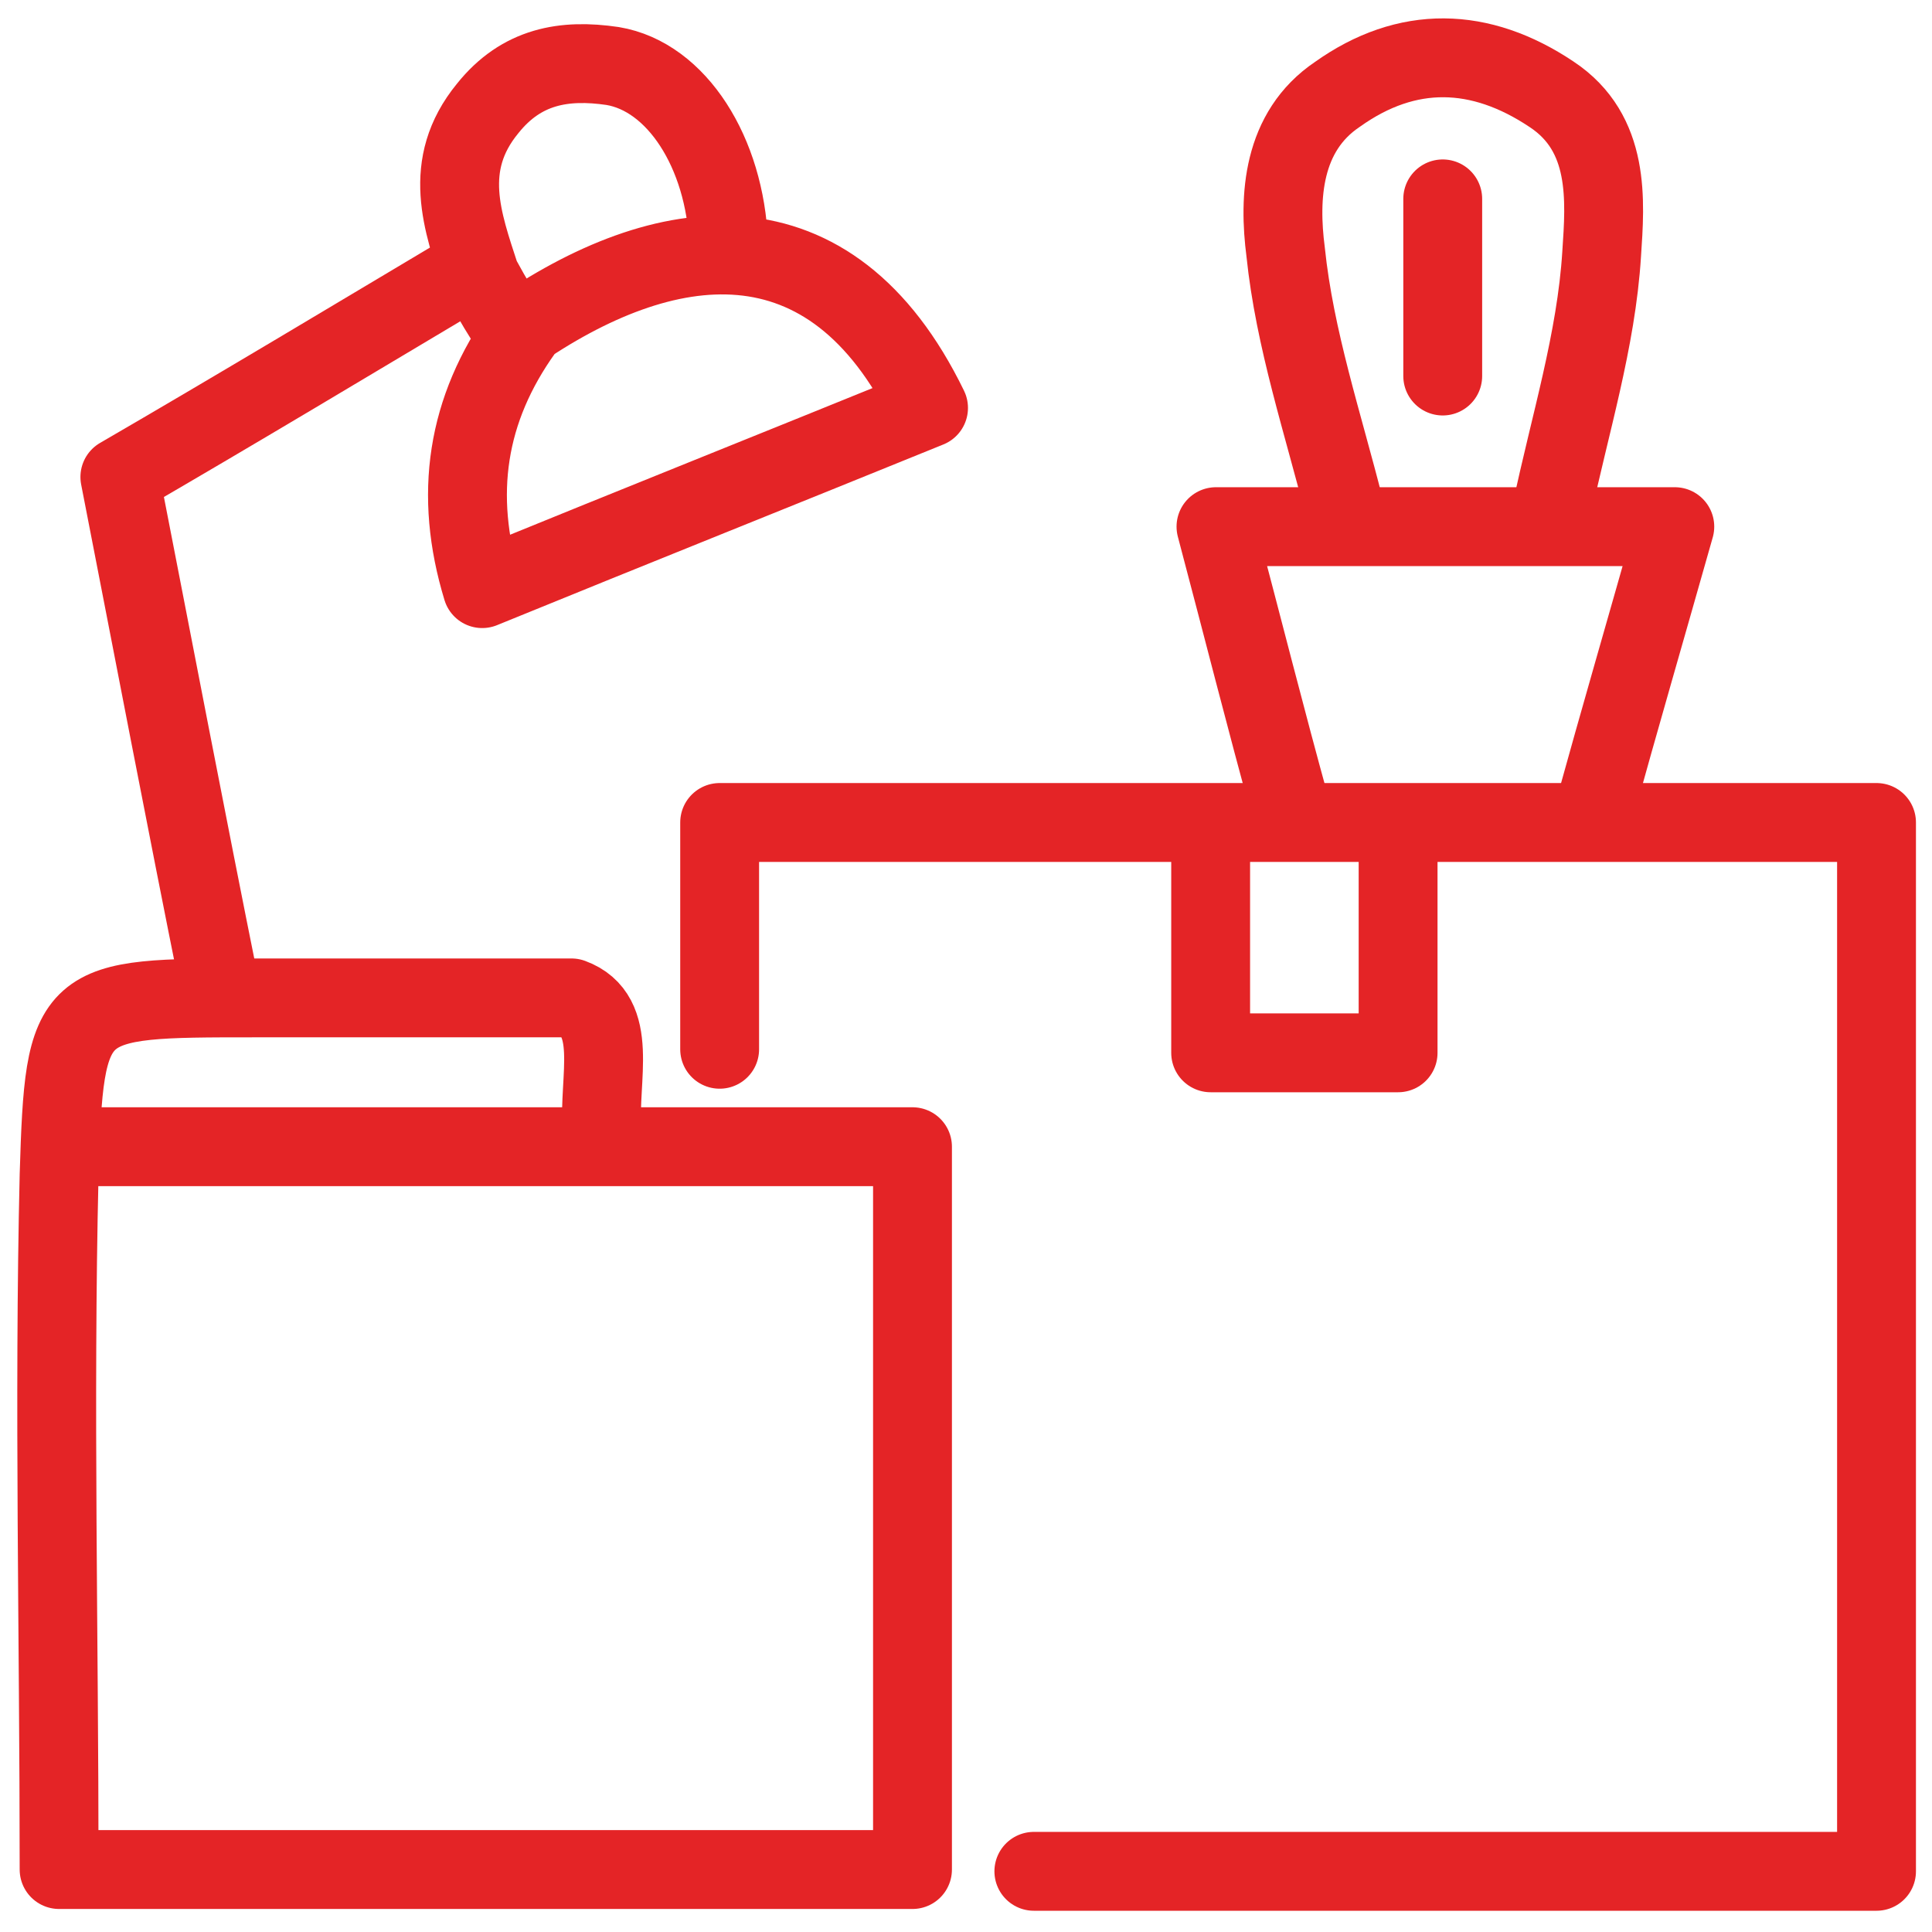
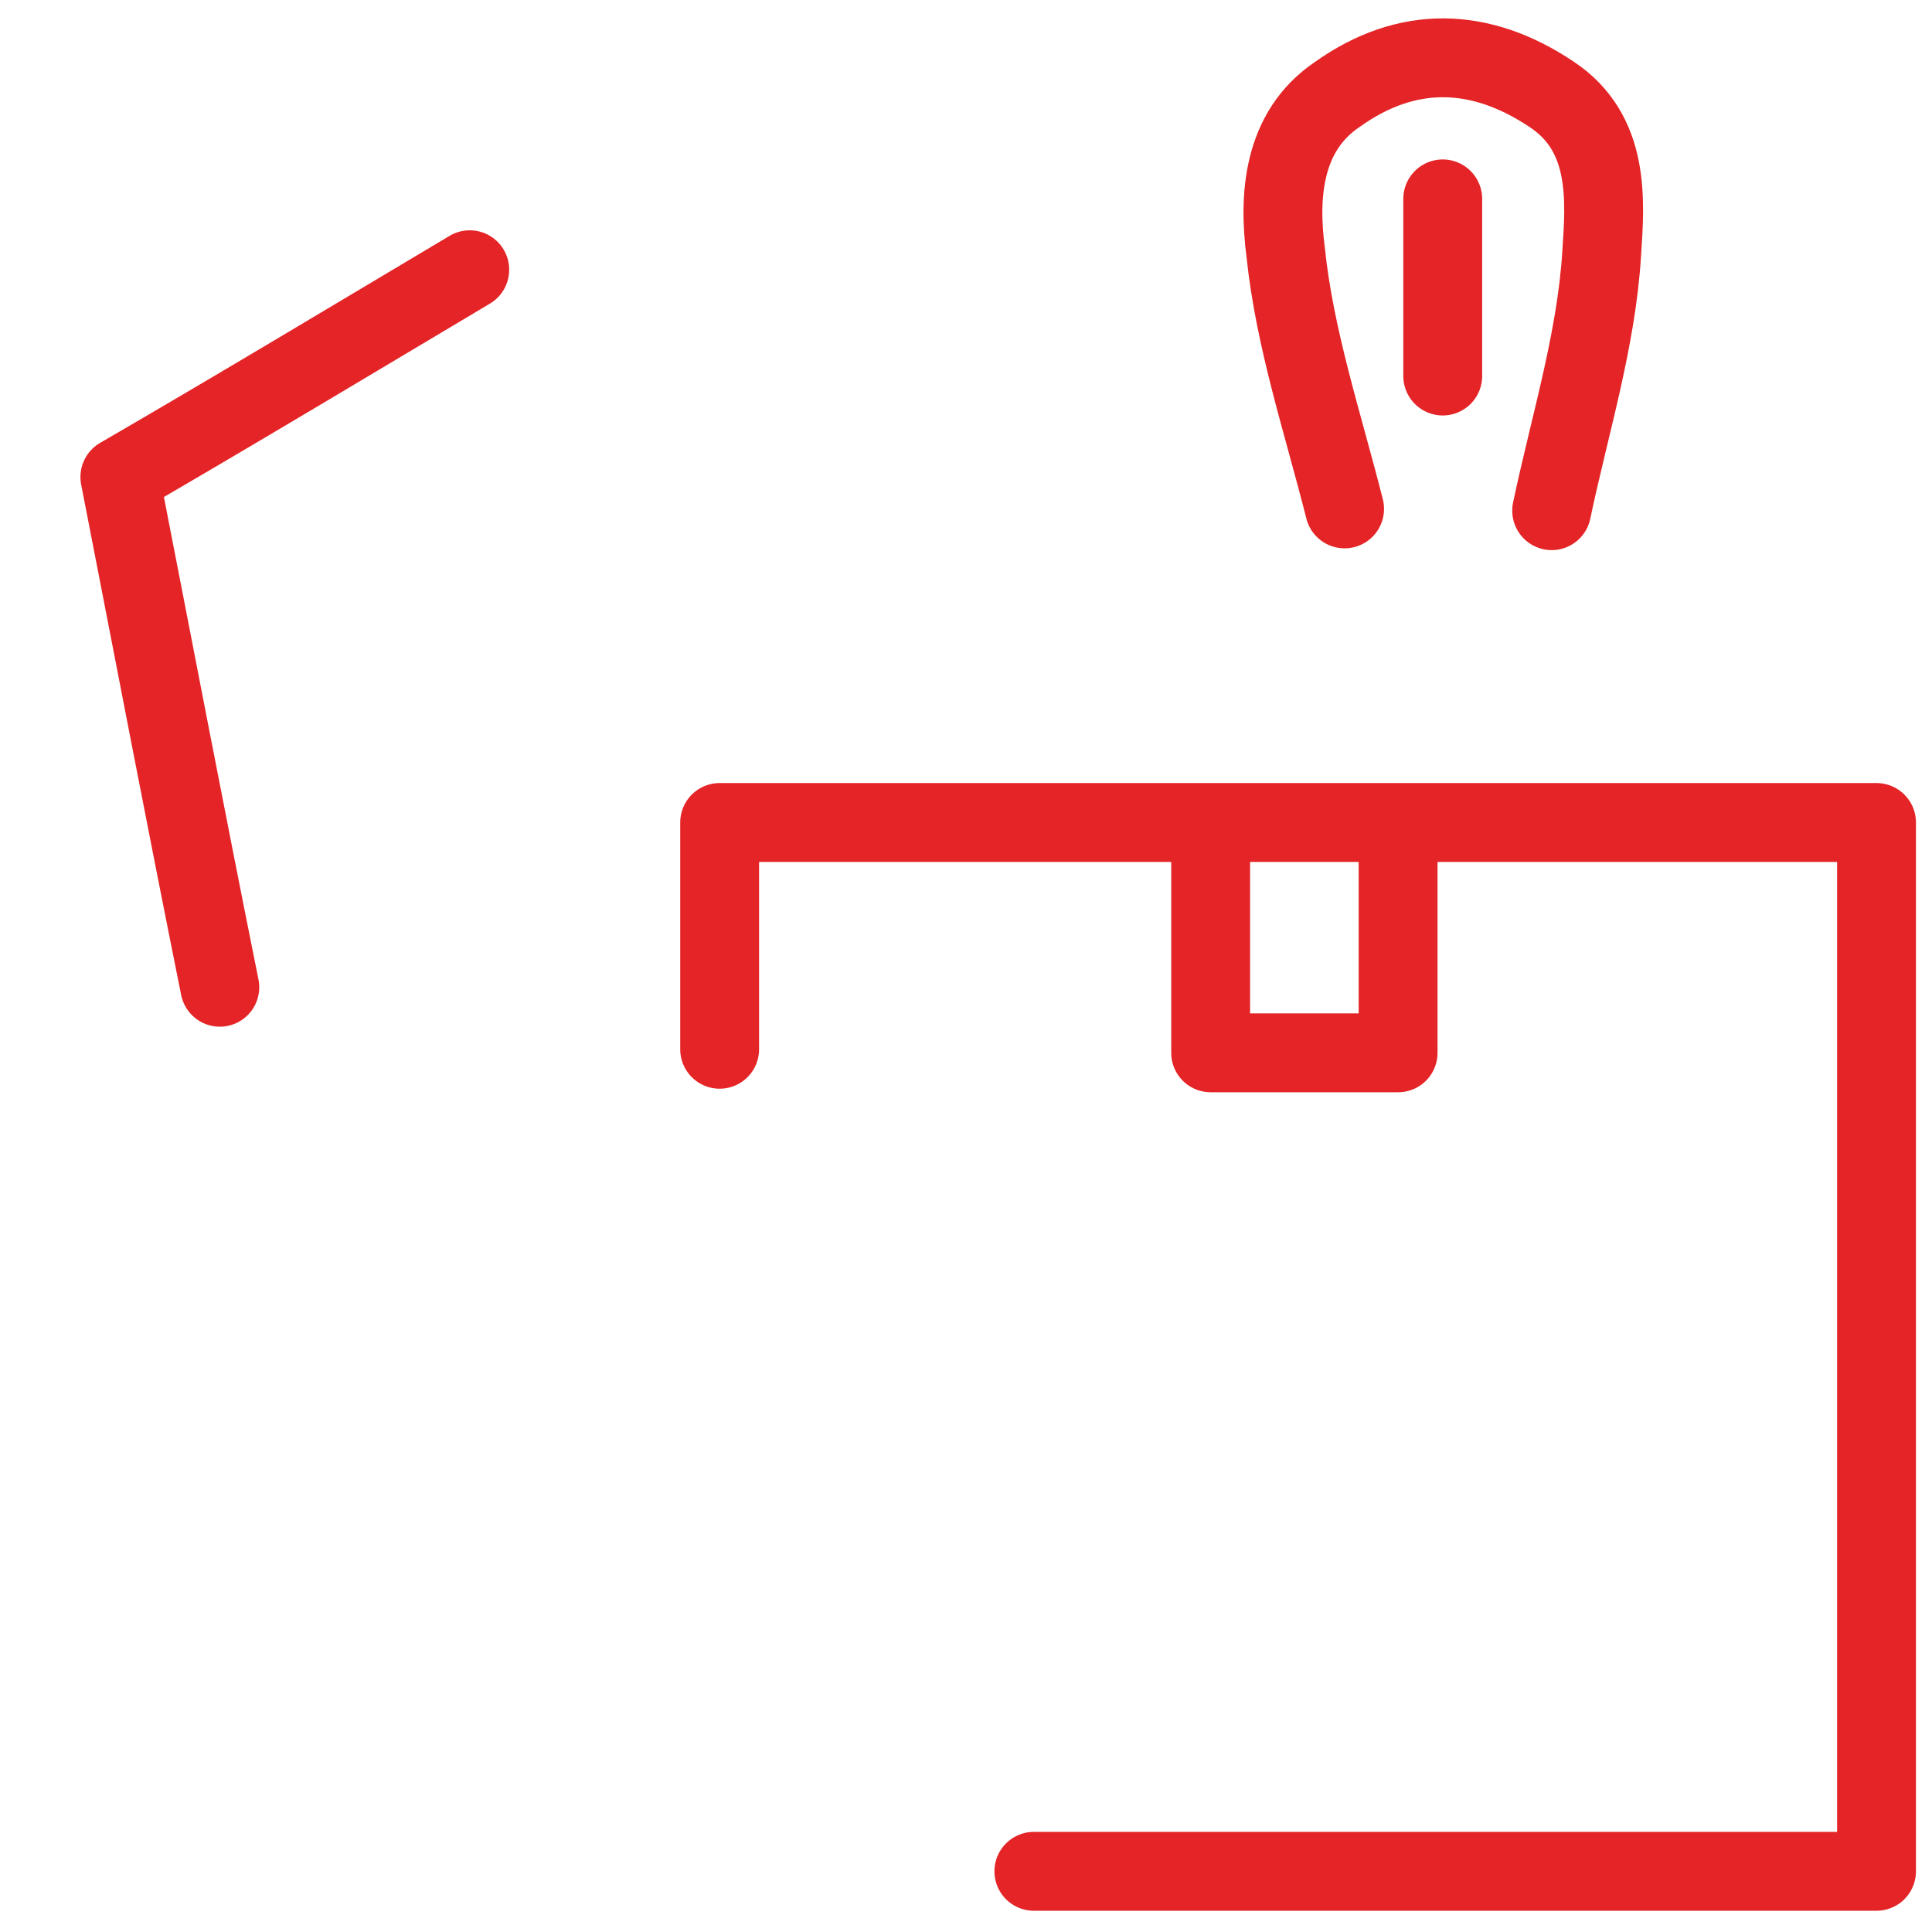
<svg xmlns="http://www.w3.org/2000/svg" width="49" height="49" viewBox="0 0 49 49" fill="none">
  <path d="M11.914 6.841C8.971 8.594 5.983 10.391 3.04 12.098C3.9 16.502 4.715 20.771 5.575 25.039" stroke="#E42426" stroke-width="2" stroke-linecap="round" stroke-linejoin="round" />
  <path d="M35.459 21.22V26.702H30.705V21.22" stroke="#E42426" stroke-width="2" stroke-linecap="round" stroke-linejoin="round" />
-   <path d="M40.439 20.546C41.073 18.254 41.752 15.918 42.477 13.357H30.84C31.519 15.918 32.108 18.254 32.742 20.546" stroke="#E42426" stroke-width="2" stroke-linecap="round" stroke-linejoin="round" />
  <path d="M36.591 5.044V9.537" stroke="#E42426" stroke-width="2" stroke-linecap="round" stroke-linejoin="round" />
  <path d="M34.102 12.907C33.558 10.751 32.834 8.594 32.607 6.392C32.426 4.999 32.517 3.337 33.92 2.393C35.686 1.135 37.543 1.18 39.354 2.393C40.848 3.382 40.712 5.089 40.622 6.437C40.486 8.639 39.807 10.796 39.354 12.952" stroke="#E42426" stroke-width="2" stroke-linecap="round" stroke-linejoin="round" />
-   <path d="M1.952 29.083H23.143V47.416H1.499C1.499 41.485 1.363 35.599 1.499 29.802C1.635 25.309 1.771 25.309 6.435 25.309H14.495C15.717 25.758 15.174 27.331 15.264 28.679" stroke="#E42426" stroke-width="2" stroke-linecap="round" stroke-linejoin="round" />
  <path d="M18.252 26.612V20.86H47.593V47.461C42.567 47.461 37.677 47.461 32.787 47.461C30.613 47.461 28.621 47.461 26.221 47.461" stroke="#E42426" stroke-width="2" stroke-linecap="round" stroke-linejoin="round" />
-   <path d="M18.479 6.167C18.388 3.876 17.166 1.944 15.536 1.674C14.313 1.494 13.226 1.674 12.366 2.753C11.189 4.19 11.732 5.628 12.185 7.021C12.502 7.605 12.774 8.055 13.045 8.459C16.849 5.808 21.06 5.224 23.55 10.346C19.792 11.874 16.079 13.357 12.23 14.929C11.506 12.548 11.823 10.391 13.272 8.369" stroke="#E42426" stroke-width="2" stroke-linecap="round" stroke-linejoin="round" />
</svg>